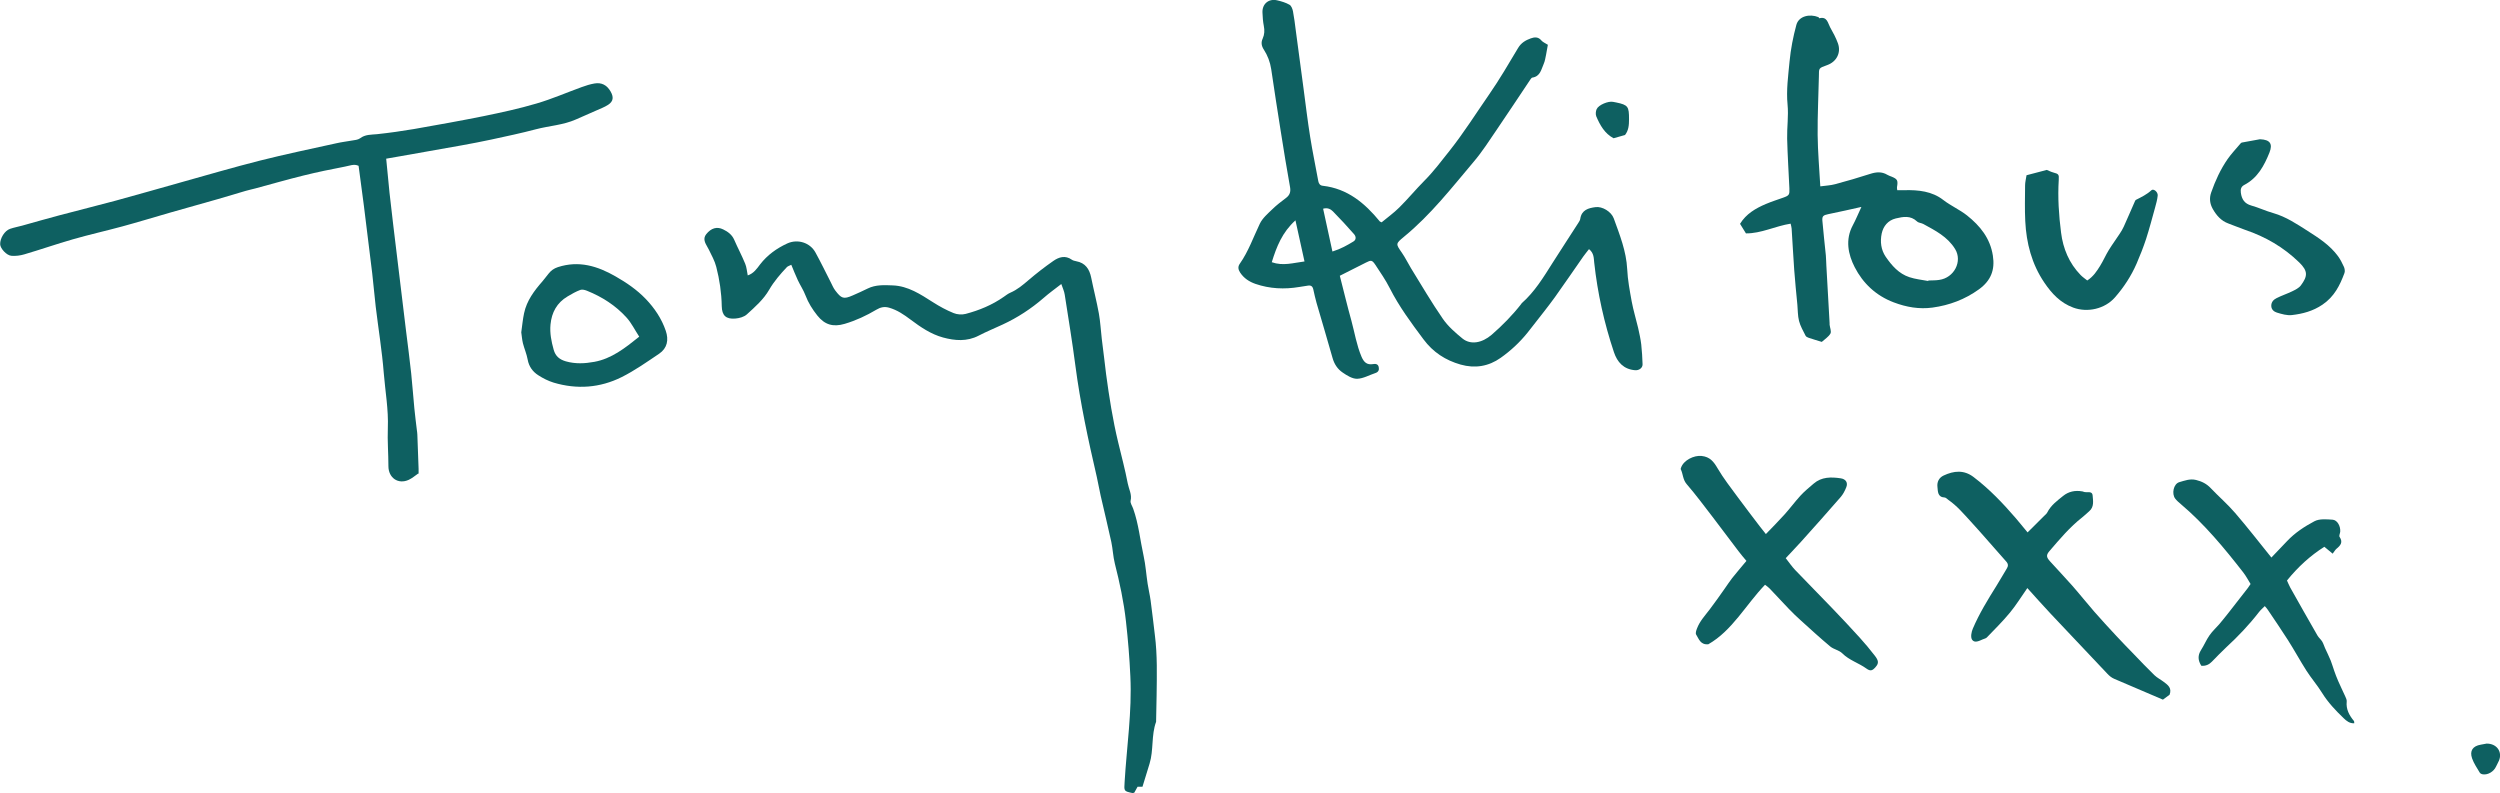
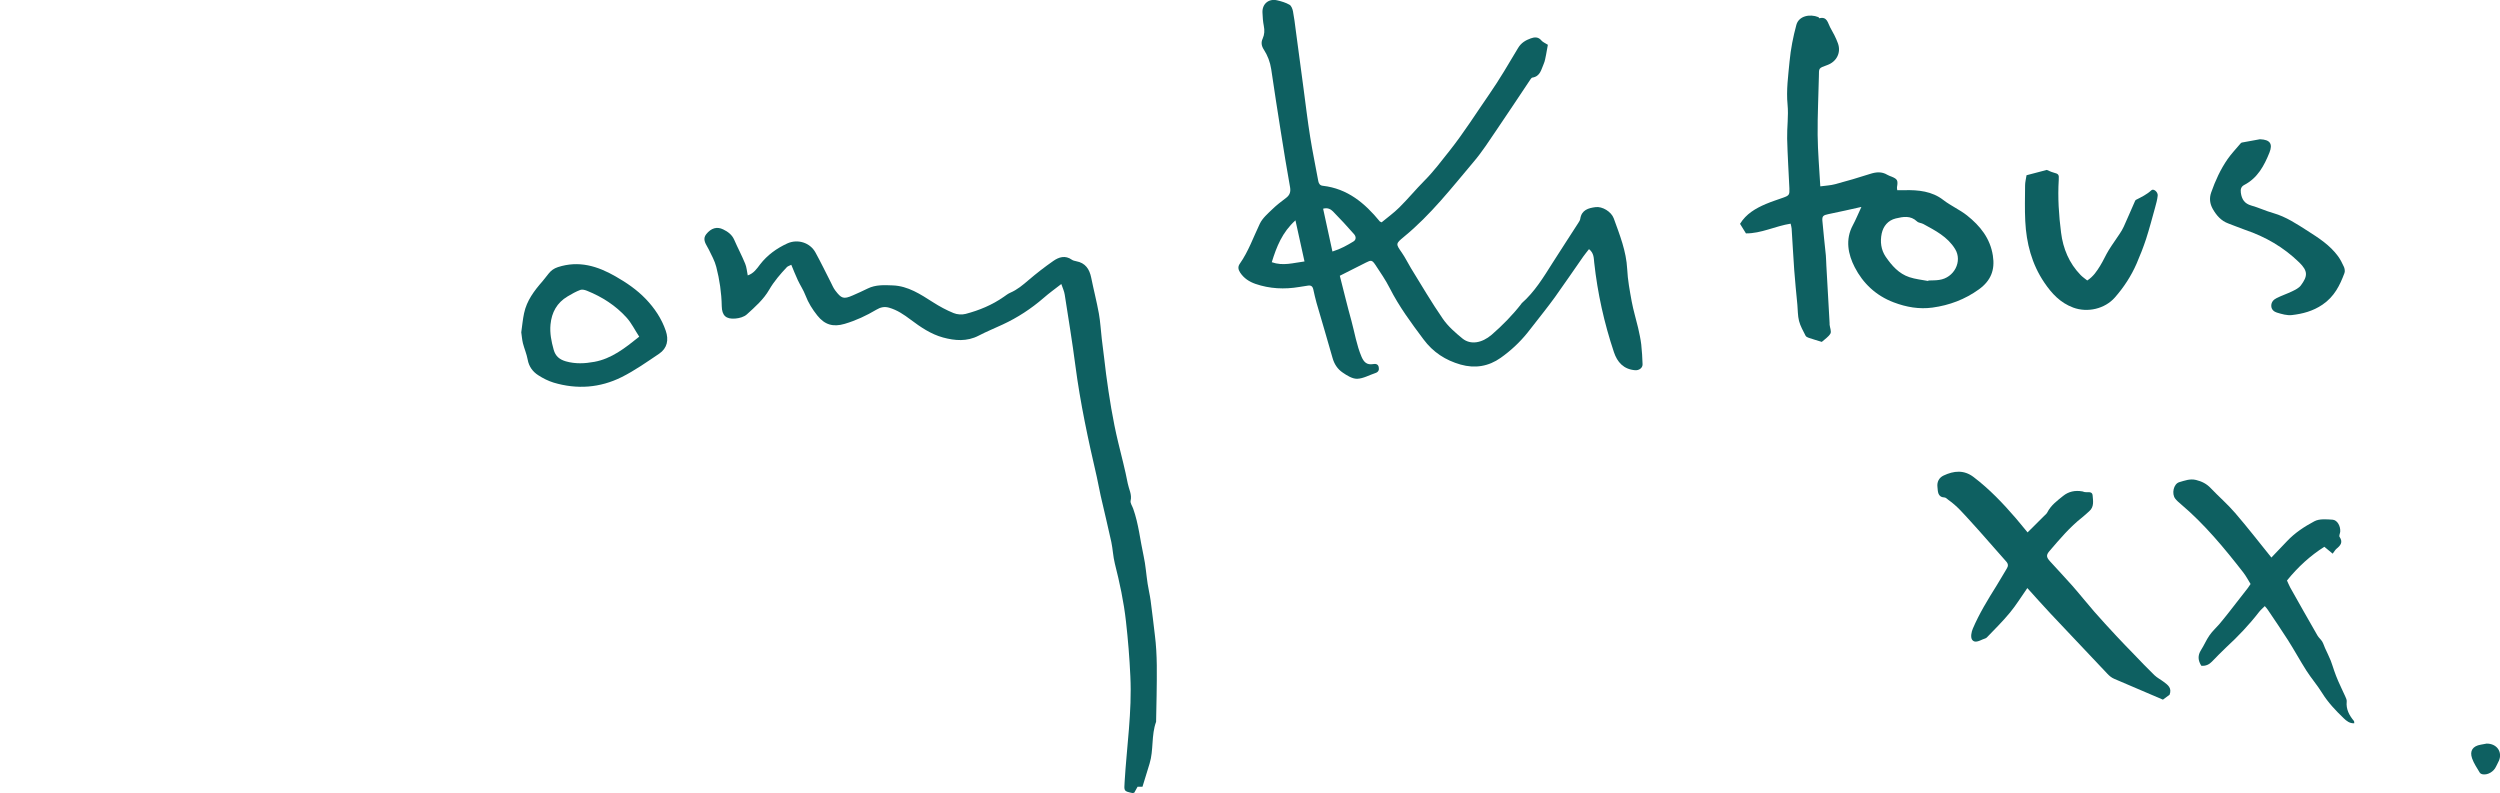
<svg xmlns="http://www.w3.org/2000/svg" id="Layer_1" data-name="Layer 1" viewBox="0 0 300.9 95.45">
  <defs>
    <style>      .cls-1 {        fill: #0e6061;        stroke-width: 0px;      }    </style>
  </defs>
  <path class="cls-1" d="M191.24,30c-.24.32-.48.59-.68.88-1.14,1.63-2.26,3.28-3.42,4.9-.84,1.16-1.74,2.28-2.62,3.41-.23.3-.46.59-.69.88-.93,1.15-2.01,2.15-3.21,3-1.45,1.03-3.09,1.3-4.82.81-1.82-.52-3.31-1.48-4.47-3.04-1.48-1.98-2.94-3.95-4.06-6.16-.49-.97-1.12-1.88-1.72-2.79-.41-.61-.53-.6-1.14-.29-1.02.52-2.05,1.04-3.15,1.59.47,1.83.9,3.64,1.4,5.43.39,1.44.62,2.92,1.21,4.31.29.67.65,1.02,1.41.89.28-.05.58-.01.66.35.08.35-.03.61-.4.73-.73.24-1.46.67-2.2.69-.58.01-1.23-.4-1.75-.76-.59-.4-.99-.99-1.2-1.73-.62-2.22-1.29-4.42-1.93-6.64-.15-.53-.27-1.08-.39-1.62-.08-.38-.28-.53-.67-.46-.34.06-.68.11-1.02.16-1.79.3-3.55.22-5.27-.37-.75-.26-1.4-.68-1.85-1.37-.22-.34-.3-.68-.05-1.04,1.05-1.49,1.64-3.2,2.42-4.83.32-.67.95-1.21,1.5-1.74.51-.5,1.09-.94,1.66-1.37.45-.34.58-.73.48-1.3-.4-2.24-.77-4.48-1.12-6.72-.4-2.5-.78-4.99-1.15-7.49-.13-.85-.43-1.63-.88-2.33-.29-.44-.36-.87-.15-1.32.23-.51.25-1.01.14-1.55-.1-.52-.14-1.05-.16-1.59-.05-1.04.74-1.72,1.77-1.48.51.12,1.03.27,1.48.53.22.12.36.49.42.78.15.77.24,1.54.34,2.32.31,2.32.62,4.64.93,6.96.26,1.95.49,3.9.8,5.84.28,1.79.66,3.56.98,5.34.06.32.23.52.54.55,2.98.34,5.06,2.09,6.87,4.3.02.02.05.03.21.1.68-.57,1.46-1.12,2.13-1.79,1.04-1.03,1.98-2.17,3.01-3.21,1.13-1.13,2.07-2.4,3.06-3.64,1.7-2.15,3.16-4.47,4.72-6.72,1.26-1.82,2.38-3.73,3.51-5.63.37-.62.91-.93,1.52-1.15.43-.16.91-.21,1.28.25.17.2.45.31.78.52-.07.39-.14.81-.22,1.22-.08.37-.13.75-.28,1.08-.3.67-.41,1.51-1.37,1.65-.09.01-.18.16-.25.25-1.35,2.02-2.69,4.05-4.06,6.06-.88,1.29-1.72,2.61-2.73,3.8-2.66,3.15-5.19,6.41-8.4,9.04-1.04.86-1,.86-.26,1.93.41.59.72,1.24,1.09,1.85,1.26,2.04,2.47,4.12,3.84,6.1.63.91,1.5,1.67,2.37,2.38.97.78,2.33.55,3.51-.46,1.3-1.13,2.5-2.35,3.56-3.71.02-.02.02-.06.05-.08,1.57-1.38,2.63-3.14,3.73-4.88,1.01-1.6,2.06-3.18,3.08-4.78.1-.16.22-.33.24-.5.16-1.08.99-1.3,1.84-1.41.81-.11,1.89.54,2.19,1.35.72,1.99,1.51,3.95,1.62,6.12.06,1.3.31,2.6.54,3.88.2,1.07.52,2.11.77,3.17.15.67.3,1.34.38,2.01.09.79.13,1.59.16,2.39.01.44-.43.75-.9.71-1.38-.11-2.15-.97-2.55-2.18-1.17-3.5-1.97-7.09-2.37-10.77-.06-.53-.02-1.13-.61-1.61ZM157.01,31.47c-.38-1.73-.72-3.26-1.09-4.95-1.6,1.45-2.27,3.17-2.85,5.04,1.37.48,2.58.08,3.93-.09ZM160.38,30.27c1.03-.32,1.78-.76,2.51-1.2.37-.22.33-.61.08-.89-.82-.93-1.66-1.85-2.53-2.73-.26-.26-.63-.49-1.19-.33.37,1.7.73,3.35,1.12,5.15Z" />
  <path class="cls-1" d="M127.77,34.16c-.8.62-1.51,1.13-2.16,1.7-1.5,1.3-3.14,2.37-4.93,3.2-.96.45-1.95.85-2.89,1.34-1.41.73-2.85.61-4.29.22-1.46-.4-2.7-1.25-3.9-2.15-.8-.6-1.61-1.16-2.6-1.44-.57-.16-1.04-.04-1.51.24-1.21.72-2.47,1.31-3.83,1.71-1.39.41-2.4.11-3.29-1.01-.59-.74-1.08-1.52-1.42-2.41-.24-.64-.63-1.21-.92-1.83-.28-.59-.51-1.2-.79-1.86-.24.12-.43.17-.54.29-.79.84-1.54,1.71-2.12,2.71-.68,1.18-1.7,2.07-2.69,2.97-.34.31-.9.46-1.37.5-1.14.1-1.63-.36-1.65-1.5-.03-1.6-.26-3.17-.66-4.72-.19-.74-.56-1.38-.88-2.05-.05-.11-.12-.22-.18-.33-.28-.49-.58-1.01-.15-1.55.59-.74,1.29-.95,2.04-.58.56.27,1.06.63,1.33,1.25.42.97.92,1.9,1.32,2.88.18.42.2.9.31,1.41.73-.25,1.1-.82,1.48-1.32.88-1.14,2-1.94,3.28-2.53,1.25-.57,2.74-.1,3.39,1.09.65,1.18,1.23,2.39,1.84,3.58.17.33.31.69.54.99.74.97.99,1.09,2.12.59.6-.26,1.19-.53,1.78-.82.97-.48,2-.42,3.02-.38,1.85.07,3.34,1.07,4.85,2.03.78.5,1.61.95,2.47,1.3.43.18,1.01.22,1.46.1,1.63-.43,3.18-1.07,4.58-2.05.26-.18.51-.38.79-.5.84-.36,1.51-.93,2.2-1.52.95-.81,1.94-1.58,2.96-2.29.68-.48,1.45-.73,2.25-.16.14.1.34.14.52.18,1.11.2,1.6.95,1.81,1.99.29,1.44.66,2.86.92,4.3.18,1,.23,2.03.35,3.05.1.83.21,1.67.31,2.5.07.58.14,1.17.21,1.75.37,2.75.8,5.49,1.45,8.19.4,1.66.84,3.31,1.16,4.98.13.68.52,1.31.34,2.07-.06.28.2.63.31.95.66,1.85.84,3.81,1.26,5.71.24,1.09.31,2.22.48,3.33.1.68.27,1.34.36,2.02.19,1.38.34,2.77.51,4.15.31,2.42.24,4.84.21,7.27-.01,1.03-.04,2.06-.06,3.08,0,.03,0,.07,0,.09-.6,1.63-.28,3.4-.79,5.05-.29.92-.57,1.85-.85,2.77h-.59c-.15.26-.28.51-.4.72-.11.02-.18.05-.23.04-1.04-.23-1-.23-.93-1.34.25-4.23.9-8.45.69-12.71-.1-2.21-.28-4.42-.53-6.62-.26-2.35-.76-4.67-1.34-6.96-.21-.84-.24-1.73-.42-2.58-.4-1.86-.86-3.71-1.28-5.56-.17-.76-.3-1.52-.47-2.28-1.03-4.44-1.99-8.89-2.58-13.42-.37-2.85-.84-5.68-1.28-8.52-.06-.41-.25-.8-.42-1.3Z" />
-   <path class="cls-1" d="M50.34,56.99c-.38.26-.73.57-1.14.76-1.28.59-2.45-.24-2.45-1.64,0-1.53-.13-3.06-.07-4.58.09-2.23-.31-4.42-.49-6.63-.21-2.68-.65-5.33-.97-8-.16-1.33-.26-2.67-.42-4-.33-2.73-.67-5.46-1.01-8.19-.2-1.57-.42-3.15-.63-4.75-.55-.27-1.1,0-1.63.09-1.68.32-3.36.67-5.02,1.08-1.94.48-3.85,1.03-5.78,1.55-.39.11-.79.18-1.18.3-1.1.32-2.2.66-3.31.98-1.92.55-3.84,1.08-5.76,1.63-1.92.55-3.83,1.14-5.75,1.66-1.99.54-4,.99-5.98,1.56-1.95.56-3.87,1.23-5.81,1.8-.5.15-1.05.22-1.56.18-.61-.05-1.35-.9-1.36-1.39-.02-.72.53-1.63,1.2-1.86.47-.16.96-.25,1.44-.38,1.5-.42,3-.85,4.51-1.25,2.26-.6,4.53-1.16,6.79-1.77,2.56-.69,5.11-1.44,7.67-2.15,3.22-.9,6.42-1.84,9.66-2.66,3.05-.77,6.13-1.41,9.21-2.09.61-.14,1.23-.21,1.84-.32.34-.06.73-.08.99-.27.63-.48,1.33-.43,2.05-.5,1.49-.16,2.98-.37,4.45-.62,2.8-.49,5.59-.99,8.37-1.55,2.14-.44,4.28-.9,6.37-1.52,1.85-.54,3.63-1.32,5.45-1.98.49-.18,1-.34,1.52-.43.86-.15,1.5.18,1.95.96.38.66.35,1.18-.29,1.6-.46.3-.99.49-1.5.72-.79.36-1.59.69-2.39,1.05-1.53.68-3.22.76-4.81,1.18-1.78.47-3.58.85-5.38,1.24-1.19.26-2.39.48-3.58.7-2.43.44-4.85.86-7.28,1.29-.57.1-1.14.2-1.78.31.14,1.43.26,2.77.4,4.1.14,1.27.29,2.54.44,3.81.27,2.26.55,4.52.82,6.78.24,2.01.48,4.03.73,6.04.21,1.71.44,3.41.62,5.12.15,1.4.24,2.8.38,4.2.08.87.2,1.73.3,2.6.02.19.06.37.06.56.05,1.37.1,2.75.15,4.12,0,.19,0,.37,0,.6Z" />
  <path class="cls-1" d="M224.02,24.91c-.76.17-1.37.31-1.97.44-.67.15-1.34.29-2.02.43-.58.12-.73.24-.69.78.12,1.4.28,2.79.42,4.19.04.4.03.81.06,1.22.13,2.31.26,4.62.39,6.92,0,.06,0,.13,0,.19.04.36.24.81.1,1.07-.23.4-.69.68-1.04,1-.57-.18-1.08-.32-1.57-.49-.14-.05-.32-.13-.38-.25-.29-.58-.63-1.16-.79-1.78-.16-.63-.14-1.3-.2-1.95-.13-1.4-.28-2.8-.38-4.2-.12-1.65-.2-3.31-.31-4.96-.01-.18-.07-.36-.12-.6-1.85.29-3.55,1.19-5.38,1.17-.27-.43-.47-.77-.71-1.15.73-1.2,1.87-1.86,3.11-2.39.69-.29,1.41-.52,2.11-.77.69-.25.75-.34.72-1.1-.09-1.99-.22-3.98-.27-5.98-.03-1.37.18-2.75.05-4.1-.17-1.76.08-3.49.24-5.21.14-1.48.43-2.96.82-4.4.29-1.06,1.6-1.35,2.65-.93.05.02.09.15.11.14.94-.25,1.02.56,1.3,1.08.35.62.7,1.26.94,1.93.41,1.12-.16,2.22-1.28,2.62-1.09.39-.99.35-1.01,1.38-.05,2.34-.17,4.68-.15,7.02.02,2.03.2,4.05.32,6.2.65-.09,1.23-.11,1.78-.26,1.42-.38,2.83-.79,4.22-1.24.72-.23,1.39-.3,2.07.11.16.1.34.15.51.22.71.29.79.46.65,1.26-.02.09.01.18.03.37.3,0,.6,0,.89,0,1.66-.04,3.3.13,4.64,1.17.91.71,1.97,1.16,2.87,1.87,1.58,1.26,2.79,2.75,3.11,4.84.27,1.72-.24,3.01-1.67,4.05-1.69,1.22-3.56,1.92-5.59,2.2-1.61.22-3.15-.05-4.68-.63-2.14-.81-3.7-2.3-4.69-4.23-.79-1.54-1.16-3.31-.23-5.04.35-.65.63-1.34,1.03-2.2ZM232.08,33.83s.01-.05.02-.07c.43-.02.87,0,1.3-.07,1.81-.25,2.82-2.24,1.92-3.71-.91-1.49-2.39-2.23-3.83-3.02-.24-.13-.58-.13-.76-.31-.78-.74-1.66-.57-2.55-.36-.95.23-1.51.94-1.7,1.82-.2.96-.09,1.95.48,2.79.73,1.06,1.58,2.04,2.85,2.46.72.24,1.51.32,2.26.46Z" />
  <path class="cls-1" d="M244.03,64.09c.73-.73,1.37-1.37,2.01-2,.13-.13.29-.25.37-.41.44-.87,1.2-1.42,1.92-2,.66-.53,1.44-.68,2.27-.54.06,0,.12.03.18.05.37.16,1.03-.18,1.09.45.05.64.2,1.37-.41,1.89-.28.24-.54.51-.83.73-1.51,1.18-2.72,2.63-3.96,4.07-.41.48-.38.73.07,1.23.88.98,1.79,1.92,2.65,2.9.91,1.03,1.76,2.11,2.66,3.14.88,1.01,1.79,1.99,2.7,2.97.68.73,1.37,1.44,2.07,2.16.82.85,1.63,1.71,2.48,2.53.33.32.76.53,1.14.82.47.36,1,.71.69,1.54-.19.14-.46.34-.8.59-1.94-.83-3.91-1.66-5.87-2.51-.31-.13-.59-.36-.82-.61-2.28-2.4-4.55-4.8-6.82-7.22-.94-1-1.84-2.02-2.81-3.09-.72,1.03-1.34,2.04-2.08,2.94-.87,1.06-1.85,2.02-2.8,3.01-.12.12-.33.15-.5.23-.43.19-.99.48-1.28.02-.19-.31-.07-.92.1-1.32.77-1.8,1.79-3.47,2.83-5.13.43-.69.83-1.4,1.25-2.09.18-.29.21-.54-.05-.84-1.44-1.6-2.83-3.25-4.29-4.84-.84-.91-1.64-1.87-2.67-2.58-.15-.1-.3-.29-.46-.3-.87-.04-.81-.74-.87-1.27-.07-.59.17-1.11.75-1.38,1.22-.57,2.43-.7,3.59.18,1.9,1.44,3.54,3.16,5.09,4.96.48.56.95,1.14,1.42,1.71Z" />
-   <path class="cls-1" d="M205.64,77.54c-.97.11-1.16-.63-1.49-1.16-.1-.16,0-.48.09-.71.33-.9.98-1.58,1.54-2.32.62-.81,1.2-1.65,1.79-2.48.31-.43.59-.88.92-1.3.53-.67,1.1-1.32,1.71-2.06-.36-.43-.68-.8-.97-1.19-1.04-1.36-2.06-2.74-3.1-4.1-1.03-1.33-2.03-2.69-3.13-3.96-.47-.55-.42-1.22-.71-1.79-.02-.04.02-.12.04-.18.31-.9,1.55-1.51,2.48-1.41,1.01.11,1.45.69,1.92,1.49.71,1.21,1.58,2.32,2.41,3.45.87,1.18,1.76,2.34,2.65,3.51.22.29.46.57.75.95.8-.83,1.54-1.57,2.24-2.35.67-.74,1.26-1.55,1.93-2.28.48-.52,1.04-.98,1.58-1.44.96-.83,2.11-.81,3.26-.64.61.09.89.52.67,1.07-.17.43-.39.86-.69,1.2-1.57,1.81-3.17,3.6-4.77,5.38-.58.64-1.18,1.26-1.83,1.96.41.52.74,1.01,1.14,1.43,1.47,1.54,2.97,3.04,4.44,4.58,1.13,1.17,2.24,2.36,3.33,3.56.63.69,1.22,1.41,1.79,2.14.5.63.51.95.12,1.39-.39.45-.62.54-1.12.18-.93-.67-2.06-.99-2.9-1.83-.37-.37-1.01-.47-1.43-.81-1.22-1.02-2.39-2.09-3.57-3.16-.49-.44-.96-.89-1.41-1.36-.78-.81-1.54-1.64-2.32-2.46-.16-.17-.37-.31-.56-.46-2.34,2.44-3.93,5.5-6.82,7.16Z" />
  <path class="cls-1" d="M273.38,67.11c.6-.63,1.25-1.3,1.88-1.97.95-1.01,2.11-1.77,3.3-2.4.6-.32,1.46-.24,2.19-.19.57.04.97.78.92,1.44-.02.21-.17.5-.08.63.44.64.12,1.03-.36,1.42-.16.13-.27.34-.47.6-.33-.27-.63-.52-1-.83-1.68,1.06-3.16,2.41-4.5,4.06.12.25.24.57.4.86,1.08,1.92,2.17,3.85,3.27,5.76.15.26.4.46.56.71.15.25.23.53.35.8.23.51.48,1,.69,1.52.16.4.27.82.42,1.23.15.41.29.81.47,1.21.27.62.57,1.23.85,1.85.09.2.2.42.18.62-.1.94.31,1.68.88,2.36.03.04.01.12.03.26-.55.04-.94-.28-1.27-.6-.97-.93-1.89-1.9-2.61-3.06-.57-.92-1.29-1.75-1.88-2.67-.77-1.21-1.46-2.48-2.23-3.69-.78-1.23-1.61-2.43-2.42-3.64-.08-.13-.19-.24-.36-.44-.26.26-.51.47-.71.73-1.18,1.53-2.51,2.92-3.93,4.23-.59.55-1.15,1.14-1.72,1.72-.34.35-.74.55-1.28.5-.4-.63-.46-1.23-.03-1.9.37-.57.63-1.22,1.02-1.77.33-.48.78-.88,1.16-1.32.4-.47.78-.95,1.16-1.43.77-.98,1.54-1.97,2.3-2.95.09-.12.17-.26.32-.47-.28-.45-.54-.95-.88-1.39-2.29-2.94-4.65-5.8-7.51-8.22-.24-.2-.48-.41-.67-.65-.47-.59-.22-1.8.49-2,.64-.18,1.28-.44,2.01-.26.69.17,1.27.46,1.76.98.96,1.01,2.03,1.93,2.94,2.99,1.5,1.74,2.91,3.56,4.36,5.36Z" />
  <path class="cls-1" d="M62.74,39.99c.12-.83.18-1.57.34-2.3.32-1.51,1.22-2.7,2.21-3.83.26-.3.49-.63.75-.94.29-.36.62-.61,1.11-.77,2.53-.82,4.77-.13,6.96,1.13,1.31.75,2.54,1.59,3.59,2.68,1.08,1.12,1.93,2.39,2.43,3.85.38,1.1.18,2.1-.79,2.76-1.47.99-2.94,2.03-4.52,2.82-2.61,1.3-5.38,1.5-8.19.66-.65-.2-1.28-.52-1.85-.89-.67-.43-1.12-1.05-1.27-1.88-.12-.67-.4-1.3-.57-1.96-.11-.45-.14-.92-.2-1.31ZM76.93,40.51c-.53-.81-.93-1.64-1.52-2.29-1.31-1.45-2.94-2.49-4.75-3.22-.25-.1-.57-.19-.8-.11-.54.2-1.05.49-1.55.79-1.28.76-1.91,1.92-2.05,3.37-.1,1.04.1,2.04.38,3.04.22.79.71,1.18,1.46,1.4,1.15.33,2.31.27,3.44.06,2.06-.38,3.66-1.63,5.4-3.03Z" />
  <path class="cls-1" d="M243.92,21.09c.84-.22,1.62-.43,2.44-.64.21.09.48.23.77.31.63.17.71.22.66.9-.13,2.12.01,4.24.28,6.34.24,1.92.97,3.68,2.35,5.1.23.24.52.43.8.66.73-.47,1.16-1.13,1.56-1.78.38-.61.66-1.28,1.04-1.89.4-.66.87-1.28,1.29-1.93.19-.28.37-.58.51-.89.44-.97.85-1.94,1.28-2.91.05-.11.1-.27.19-.31.65-.33,1.3-.64,1.85-1.15.26-.24.81.21.76.65-.05.49-.19.98-.32,1.46-.35,1.26-.68,2.52-1.08,3.76-.33,1-.72,1.99-1.14,2.96-.65,1.49-1.53,2.84-2.61,4.07-1.21,1.38-3.3,1.86-5.02,1.22-1.56-.58-2.58-1.69-3.47-3-1.52-2.24-2.17-4.75-2.3-7.41-.07-1.43-.03-2.87-.02-4.3,0-.37.1-.74.17-1.2Z" />
  <path class="cls-1" d="M272.02,16.76c1.21.05,1.55.55,1.13,1.61-.64,1.58-1.42,3.05-3.03,3.89-.38.2-.47.51-.41.95.11.79.45,1.3,1.26,1.53.9.25,1.75.66,2.65.91,1.53.44,2.84,1.32,4.14,2.15,1.32.84,2.68,1.72,3.64,3.03.29.4.52.85.72,1.3.09.21.14.52.06.73-.55,1.49-1.23,2.85-2.65,3.81-1.15.78-2.38,1.1-3.67,1.25-.59.07-1.23-.12-1.82-.3-.31-.1-.66-.33-.67-.81,0-.49.3-.76.66-.94.6-.3,1.24-.51,1.84-.8.39-.19.83-.4,1.07-.73.81-1.1.87-1.71-.21-2.76-1.87-1.82-4.06-3.09-6.52-3.92-.67-.23-1.33-.52-2-.76-.88-.32-1.44-.98-1.88-1.75-.35-.62-.44-1.29-.19-1.99.5-1.42,1.12-2.78,1.98-4.02.45-.64.99-1.21,1.49-1.8.06-.07.13-.16.2-.18.76-.15,1.53-.28,2.19-.4Z" />
-   <path class="cls-1" d="M195.58,16.25c-.46.13-.9.26-1.37.39-1.07-.57-1.63-1.57-2.08-2.63-.1-.25-.07-.62.04-.87.23-.52,1.41-1,1.98-.88.12.02.24.05.37.07,1.45.3,1.55.5,1.55,2.02,0,.72-.05,1.35-.49,1.91Z" />
  <path class="cls-1" d="M299.27,89.5c1.25-.02,1.94,1,1.51,2.04-.11.26-.26.5-.37.75-.27.58-.96,1-1.57.91-.14-.02-.32-.1-.38-.21-.33-.56-.71-1.11-.92-1.71-.32-.92.09-1.49,1.04-1.65.28-.05.55-.1.7-.13Z" />
</svg>